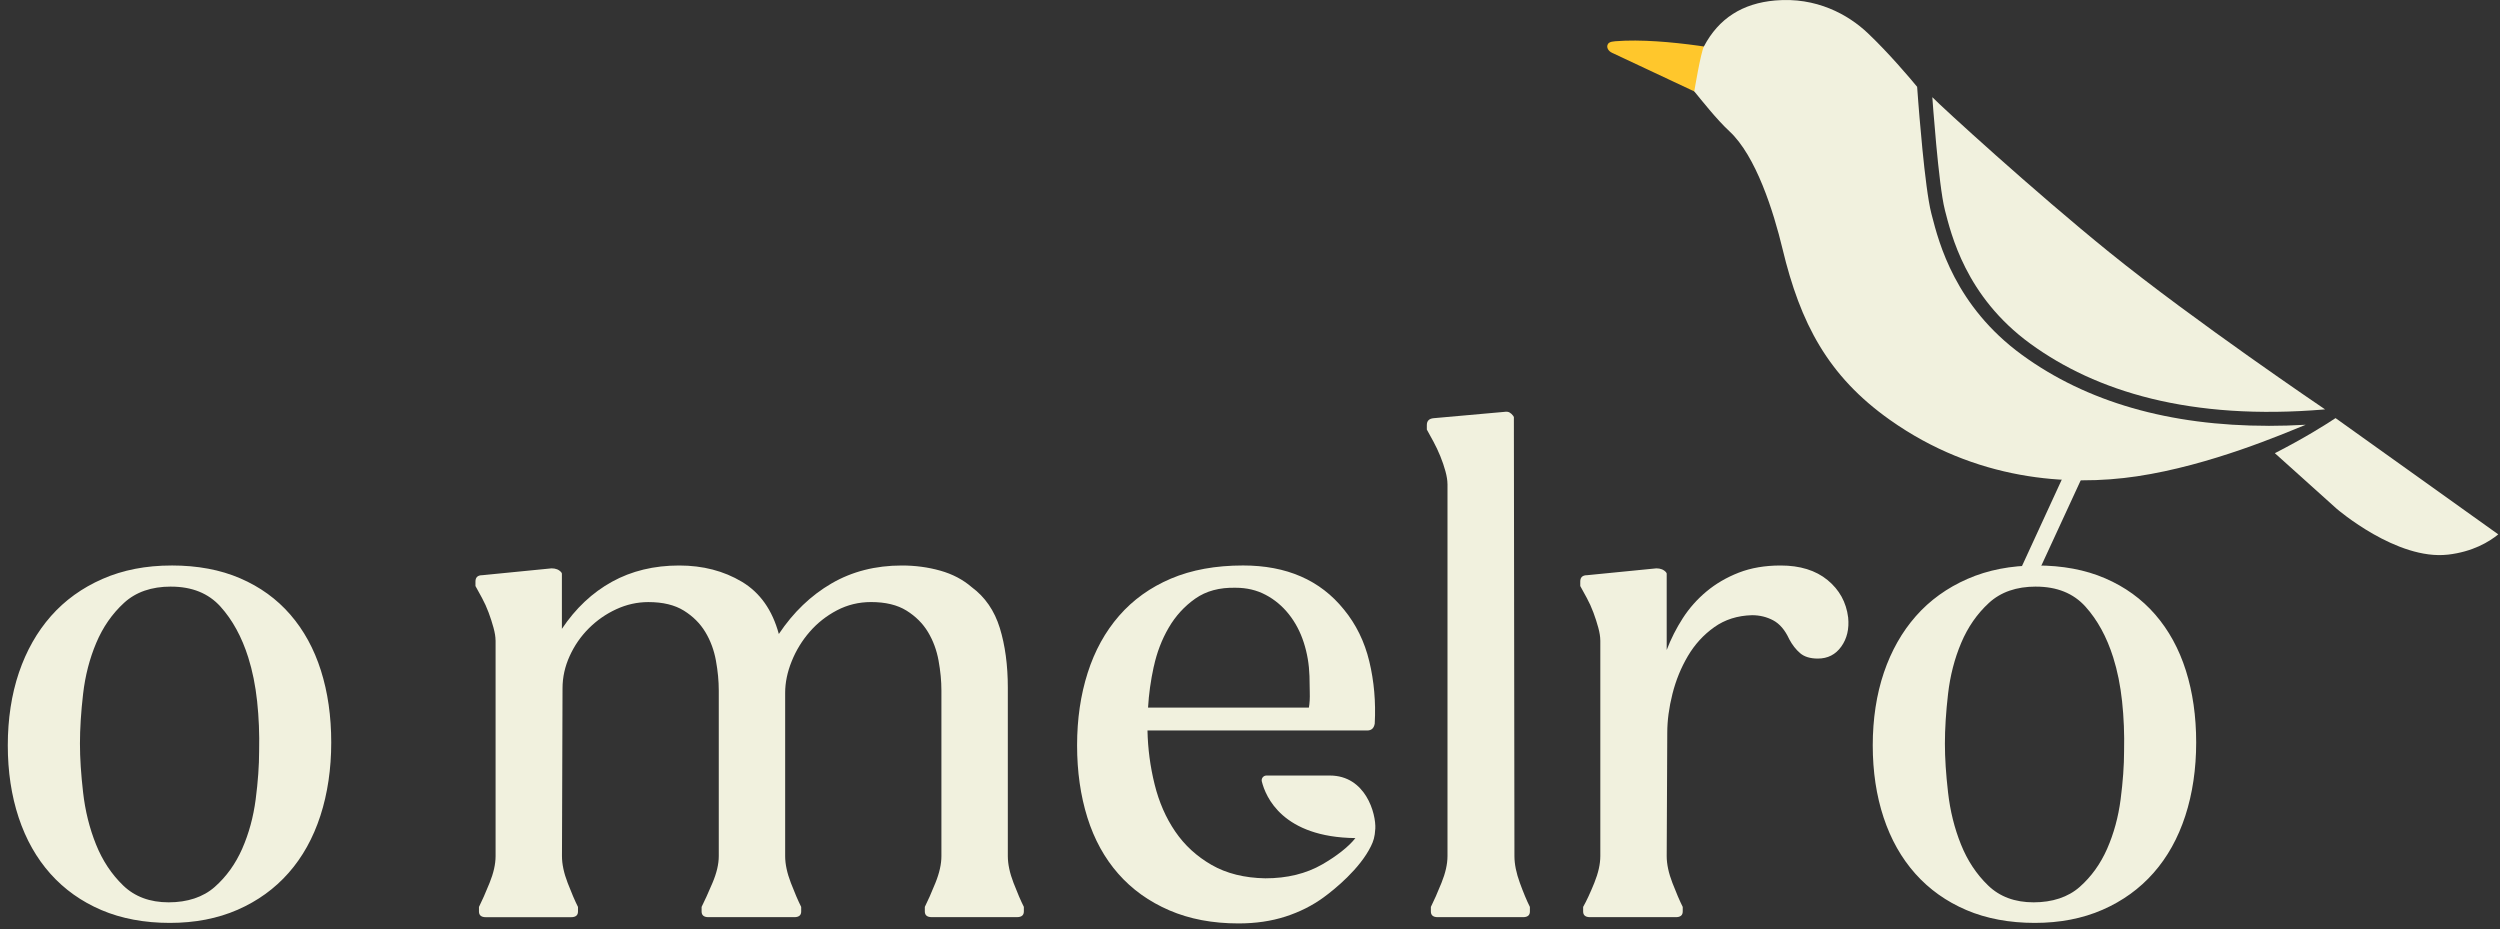
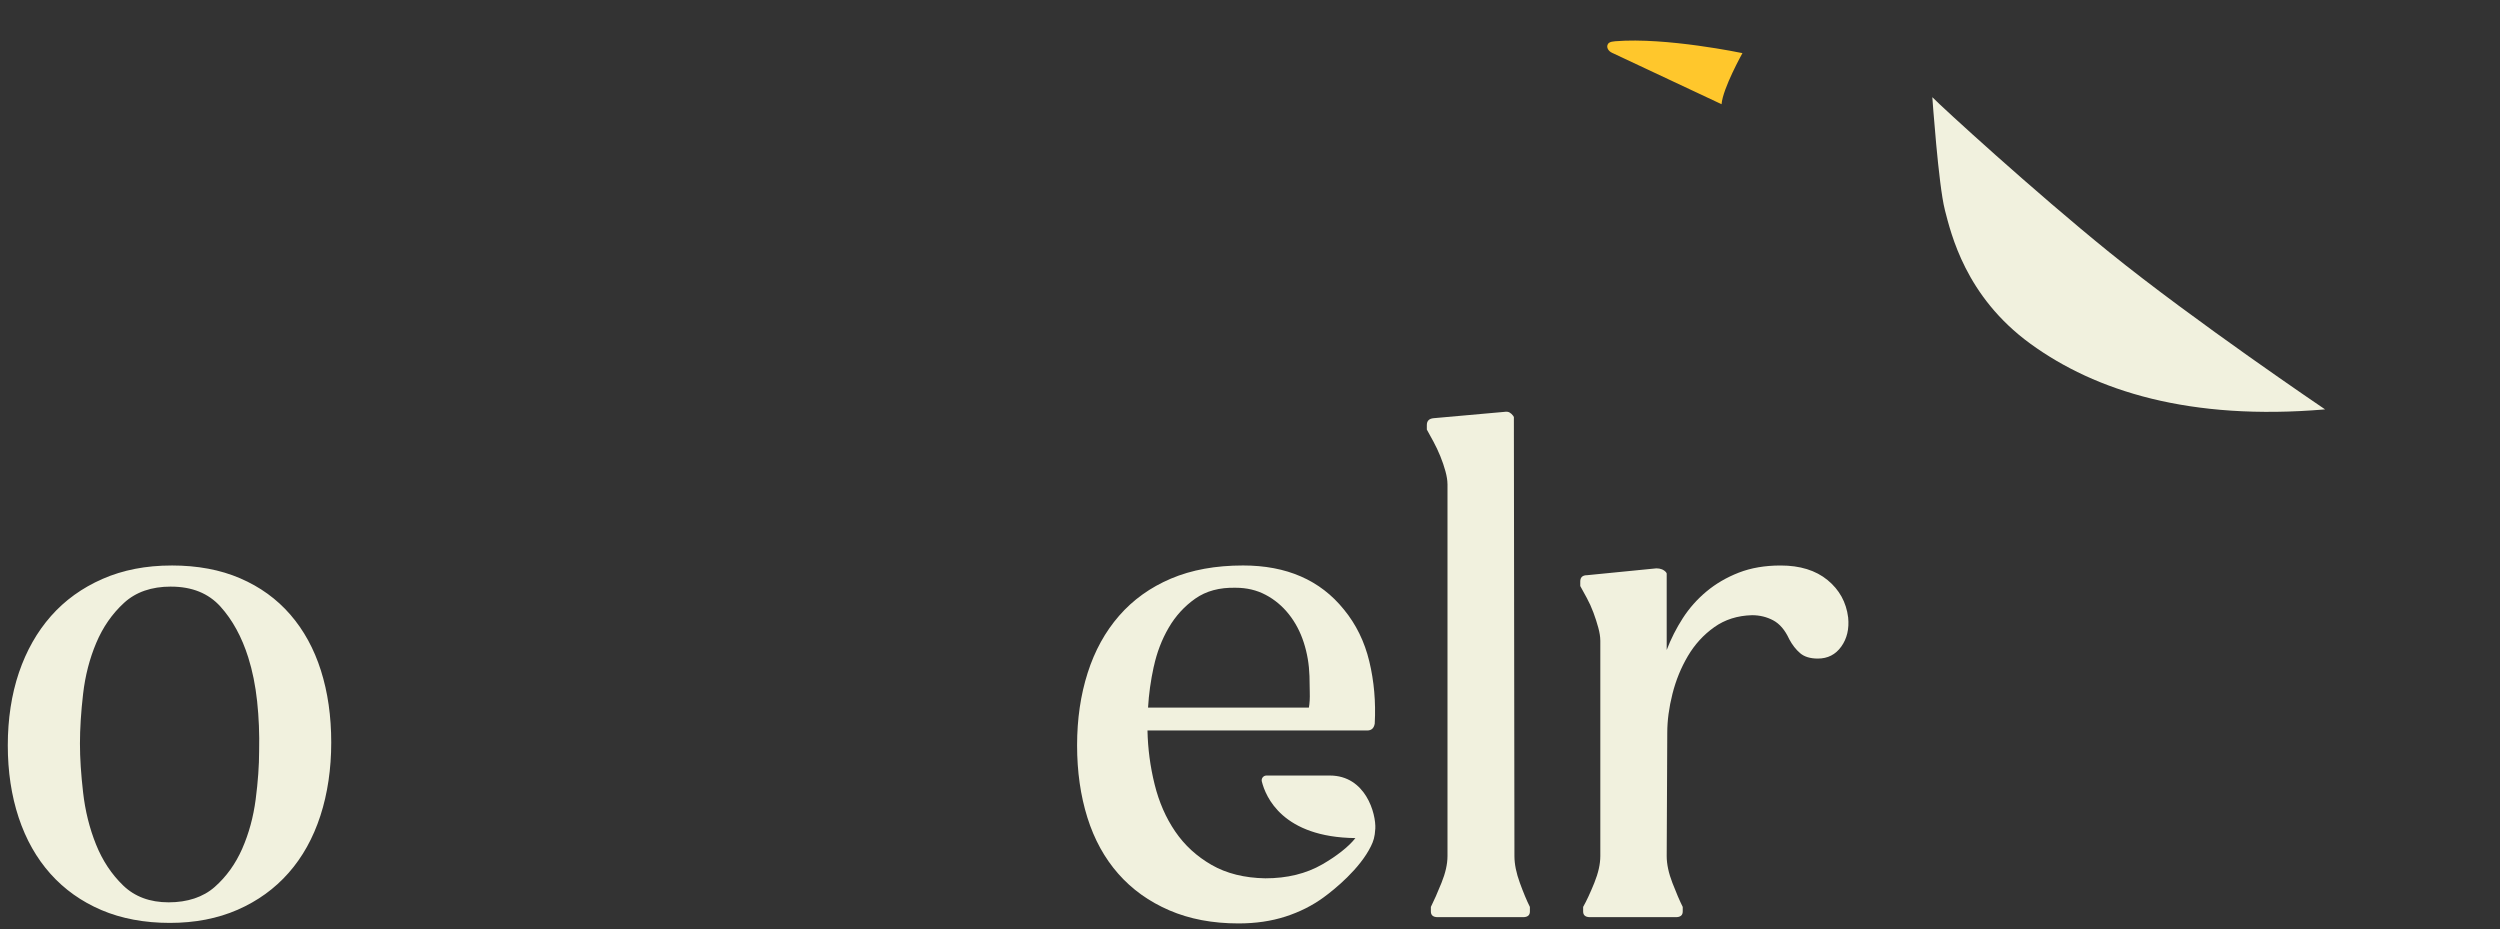
<svg xmlns="http://www.w3.org/2000/svg" width="269" height="100" viewBox="0 0 269 100" fill="none">
  <rect x="0" y="0" width="269" height="100" fill="#333333" stroke="none" />
  <g clip-path="url(#clip0_116_1051)">
    <path d="M18.457 60.845C21.249 60.845 23.712 61.305 25.847 62.228C27.982 63.148 29.779 64.45 31.235 66.128C32.692 67.809 33.792 69.815 34.531 72.149C35.27 74.482 35.641 77.063 35.641 79.889C35.641 82.716 35.252 85.386 34.471 87.783C33.69 90.18 32.55 92.228 31.051 93.927C29.553 95.626 27.726 96.946 25.57 97.89C23.414 98.832 20.981 99.304 18.27 99.304C15.559 99.304 13.066 98.844 10.91 97.921C8.754 97 6.927 95.698 5.428 94.02C3.93 92.342 2.79 90.324 2.009 87.97C1.228 85.615 0.839 83.026 0.839 80.199C0.839 77.372 1.24 74.723 2.039 72.365C2.841 70.011 3.99 67.984 5.489 66.285C6.987 64.586 8.836 63.254 11.034 62.291C13.229 61.329 15.704 60.848 18.454 60.848L18.457 60.845ZM18.397 63.118C16.301 63.118 14.619 63.702 13.346 64.868C12.074 66.035 11.076 67.47 10.358 69.169C9.641 70.868 9.167 72.702 8.941 74.666C8.715 76.632 8.603 78.413 8.603 80.01C8.603 81.606 8.715 83.275 8.941 85.263C9.167 87.251 9.629 89.112 10.328 90.854C11.025 92.595 12.002 94.068 13.253 95.277C14.504 96.486 16.138 97.091 18.149 97.091C20.161 97.091 21.855 96.537 23.106 95.434C24.358 94.327 25.344 92.956 26.064 91.317C26.782 89.678 27.264 87.906 27.512 86.003C27.759 84.099 27.882 82.37 27.882 80.812C27.925 78.969 27.852 77.189 27.668 75.469C27.484 73.749 27.165 72.173 26.712 70.738C26.013 68.528 25.018 66.706 23.724 65.271C22.431 63.837 20.655 63.121 18.397 63.121V63.118Z" fill="#F1F1DE" />
-     <path d="M53.319 68.892C53.319 68.522 53.246 68.074 53.101 67.542C52.957 67.009 52.782 66.465 52.577 65.915C52.372 65.362 52.134 64.838 51.868 64.348C51.6 63.855 51.365 63.425 51.16 63.058V62.568C51.16 62.117 51.407 61.891 51.898 61.891L59.352 61.154C59.804 61.154 60.154 61.299 60.398 61.584L60.459 61.708V67.665C61.936 65.455 63.733 63.765 65.847 62.598C67.96 61.431 70.372 60.848 73.083 60.848C75.628 60.848 77.877 61.431 79.828 62.598C81.779 63.765 83.102 65.638 83.802 68.218C85.361 65.885 87.251 64.071 89.467 62.781C91.684 61.491 94.21 60.848 97.045 60.848C98.483 60.848 99.858 61.031 101.172 61.401C102.487 61.771 103.615 62.363 104.561 63.181C106 64.246 107.004 65.71 107.58 67.572C108.152 69.436 108.442 71.574 108.442 73.992V92.114C108.442 92.974 108.647 93.936 109.057 95C109.467 96.065 109.838 96.925 110.167 97.581V98.071C110.167 98.48 109.919 98.684 109.428 98.684H100.25C99.758 98.684 99.511 98.48 99.511 98.071V97.581C99.84 96.925 100.22 96.065 100.651 95C101.082 93.936 101.296 92.974 101.296 92.114V74.299C101.296 73.276 101.193 72.2 100.988 71.075C100.783 69.951 100.403 68.925 99.849 68.005C99.294 67.085 98.525 66.315 97.539 65.701C96.553 65.088 95.281 64.781 93.722 64.781C92.407 64.781 91.186 65.079 90.055 65.671C88.925 66.264 87.951 67.034 87.131 67.975C86.311 68.916 85.662 69.972 85.192 71.138C84.719 72.305 84.483 73.442 84.483 74.549V92.117C84.483 92.977 84.688 93.939 85.098 95.003C85.508 96.068 85.879 96.928 86.208 97.584V98.074C86.208 98.483 85.961 98.687 85.469 98.687H76.231C75.739 98.687 75.492 98.483 75.492 98.074V97.584C75.821 96.928 76.21 96.068 76.662 95.003C77.114 93.939 77.34 92.977 77.34 92.117V74.302C77.34 73.279 77.238 72.203 77.033 71.078C76.828 69.954 76.448 68.928 75.893 68.008C75.338 67.088 74.57 66.318 73.584 65.704C72.597 65.091 71.325 64.784 69.763 64.784C68.572 64.784 67.424 65.04 66.314 65.551C65.204 66.062 64.221 66.748 63.359 67.608C62.497 68.468 61.809 69.46 61.297 70.588C60.784 71.716 60.528 72.87 60.528 74.058L60.468 92.12C60.468 92.98 60.672 93.942 61.083 95.007C61.493 96.071 61.861 96.931 62.192 97.587V98.077C62.192 98.486 61.945 98.69 61.453 98.69H52.275C51.784 98.69 51.537 98.486 51.537 98.077V97.587C51.865 96.931 52.245 96.071 52.676 95.007C53.108 93.942 53.325 92.98 53.325 92.12V68.898L53.319 68.892Z" fill="#F1F1DE" />
    <path d="M155.747 52.06C155.747 51.691 155.674 51.243 155.53 50.707C155.385 50.175 155.201 49.631 154.975 49.08C154.749 48.527 154.501 48.004 154.236 47.514C153.968 47.02 153.733 46.59 153.528 46.224V45.733C153.528 45.282 153.775 45.039 154.266 44.997L161.843 44.32C162.091 44.281 162.284 44.299 162.428 44.383C162.573 44.464 162.706 44.588 162.829 44.753L162.893 44.876L162.953 92.117C162.953 92.977 163.149 93.939 163.538 95.003C163.927 96.068 164.286 96.928 164.617 97.584V98.074C164.617 98.483 164.37 98.687 163.879 98.687H154.7C154.209 98.687 153.962 98.483 153.962 98.074V97.584C154.29 96.928 154.67 96.068 155.101 95.003C155.533 93.939 155.75 92.977 155.75 92.117V52.064L155.747 52.06Z" fill="#F1F1DE" />
    <path d="M172.191 68.892C172.191 68.522 172.119 68.074 171.977 67.542C171.833 67.009 171.658 66.465 171.453 65.915C171.248 65.362 171.01 64.838 170.744 64.348C170.476 63.855 170.241 63.425 170.036 63.058V62.568C170.036 62.117 170.283 61.891 170.774 61.891L178.228 61.154C178.68 61.154 179.03 61.299 179.274 61.584L179.337 61.708V69.938C179.79 68.751 180.363 67.614 181.062 66.528C181.759 65.443 182.612 64.48 183.619 63.641C184.626 62.802 185.784 62.126 187.098 61.614C188.413 61.103 189.909 60.848 191.594 60.848C193.69 60.848 195.372 61.371 196.645 62.414C197.917 63.458 198.656 64.799 198.861 66.438C198.984 67.668 198.737 68.712 198.122 69.572C197.507 70.432 196.666 70.862 195.598 70.862C194.775 70.862 194.139 70.666 193.69 70.278C193.237 69.89 192.848 69.388 192.52 68.775C192.068 67.791 191.492 67.118 190.795 66.748C190.096 66.378 189.339 66.195 188.516 66.195C186.954 66.237 185.6 66.667 184.451 67.485C183.302 68.302 182.356 69.337 181.617 70.588C180.878 71.839 180.323 73.198 179.953 74.672C179.582 76.145 179.398 77.541 179.398 78.849L179.337 92.117C179.337 92.977 179.542 93.939 179.953 95.004C180.363 96.068 180.733 96.928 181.062 97.584V98.074C181.062 98.483 180.815 98.687 180.323 98.687H171.085C170.593 98.687 170.346 98.483 170.346 98.074V97.584C170.717 96.928 171.115 96.068 171.546 95.004C171.977 93.939 172.194 92.977 172.194 92.117V68.895L172.191 68.892Z" fill="#F1F1DE" />
-     <path d="M219.126 60.845C221.918 60.845 224.381 61.305 226.516 62.228C228.651 63.148 230.448 64.45 231.904 66.128C233.36 67.809 234.461 69.815 235.2 72.149C235.938 74.482 236.309 77.063 236.309 79.889C236.309 82.716 235.92 85.386 235.139 87.783C234.358 90.18 233.219 92.228 231.72 93.927C230.222 95.626 228.394 96.946 226.238 97.89C224.083 98.832 221.649 99.304 218.939 99.304C216.228 99.304 213.735 98.844 211.579 97.921C209.423 97 207.596 95.698 206.097 94.02C204.599 92.342 203.459 90.324 202.678 87.97C201.897 85.615 201.508 83.026 201.508 80.199C201.508 77.372 201.909 74.723 202.708 72.365C203.51 70.011 204.659 67.984 206.157 66.285C207.656 64.586 209.504 63.254 211.702 62.291C213.897 61.329 216.373 60.848 219.123 60.848L219.126 60.845ZM219.065 63.118C216.97 63.118 215.287 63.702 214.015 64.868C212.743 66.035 211.745 67.47 211.027 69.169C210.309 70.868 209.836 72.702 209.61 74.666C209.384 76.632 209.272 78.413 209.272 80.01C209.272 81.606 209.384 83.275 209.61 85.263C209.836 87.251 210.297 89.112 210.997 90.854C211.693 92.595 212.67 94.068 213.922 95.277C215.173 96.486 216.807 97.091 218.818 97.091C220.829 97.091 222.524 96.537 223.775 95.434C225.026 94.327 226.012 92.956 226.733 91.317C227.451 89.678 227.933 87.906 228.18 86.003C228.427 84.099 228.551 82.37 228.551 80.812C228.593 78.969 228.521 77.189 228.337 75.469C228.153 73.749 227.834 72.173 227.381 70.738C226.682 68.528 225.687 66.706 224.393 65.271C223.1 63.837 221.324 63.121 219.065 63.121V63.118Z" fill="#F1F1DE" />
    <path d="M147.983 89.185C148.073 87.537 146.942 83.447 143.089 83.447H136.272C135.94 83.447 135.693 83.757 135.771 84.078C136.181 85.738 138.006 90.093 145.842 90.177C145.112 91.121 143.755 92.156 142.284 93.004C140.538 94.008 138.497 94.507 136.154 94.507C133.896 94.468 131.966 93.984 130.365 93.064C128.764 92.144 127.458 90.944 126.454 89.47C125.447 87.997 124.709 86.307 124.238 84.403C123.765 82.5 123.509 80.563 123.469 78.599H147.12C147.573 78.599 147.838 78.353 147.922 77.862C148.046 75.529 147.85 73.297 147.337 71.165C146.825 69.036 145.911 67.172 144.597 65.575C142.052 62.42 138.437 60.845 133.757 60.845C130.799 60.845 128.215 61.317 125.996 62.258C123.78 63.199 121.92 64.532 120.421 66.252C118.922 67.972 117.792 70.02 117.035 72.395C116.275 74.771 115.895 77.369 115.895 80.196C115.895 83.023 116.266 85.612 117.002 87.967C117.741 90.321 118.85 92.339 120.328 94.017C121.805 95.698 123.632 97.006 125.809 97.948C127.986 98.889 130.471 99.361 133.263 99.361C135.111 99.361 136.793 99.114 138.313 98.624C139.833 98.134 141.196 97.448 142.408 96.567C143.62 95.686 146.318 93.488 147.512 91.055C147.778 90.514 147.931 90.069 147.98 89.188L147.983 89.185ZM124.151 71.719C124.479 70.203 125.013 68.811 125.752 67.542C126.491 66.273 127.446 65.229 128.616 64.408C129.786 63.587 131.233 63.199 132.958 63.242C134.149 63.242 135.226 63.497 136.19 64.008C137.155 64.519 137.987 65.217 138.684 66.095C139.38 66.976 139.917 67.99 140.285 69.136C140.656 70.281 140.861 71.49 140.9 72.759C140.9 73.21 140.909 73.773 140.93 74.449C140.951 75.126 140.918 75.688 140.837 76.139H123.53C123.611 74.705 123.816 73.231 124.145 71.716L124.151 71.719Z" fill="#F1F1DE" />
    <path d="M187.49 5.717C187.49 5.717 179.301 3.994 173.814 4.436C173.211 4.484 173.036 4.613 172.957 4.875C172.882 5.136 173.054 5.494 173.449 5.678L185.241 11.214C185.365 9.518 187.487 5.717 187.487 5.717H187.49Z" fill="#FFC72C" />
    <path d="M209.263 22.563C208.585 19.965 207.918 10.456 207.918 10.456C208.94 11.512 218.797 20.536 226.974 27.152C236.098 34.532 250.179 44.05 250.179 44.05C235.658 45.288 225.488 42.098 218.45 36.971C211.479 31.888 209.938 25.164 209.26 22.566L209.263 22.563Z" fill="#F1F1DE" />
-     <path d="M263.394 59.678C257.901 60.312 251.475 54.785 251.421 54.737L244.773 48.762C247.902 47.168 250.188 45.728 251.304 44.988L268.813 57.498C267.836 58.298 266.069 59.371 263.391 59.681L263.394 59.678Z" fill="#F1F1DE" />
-     <path d="M244.097 45.818C233.435 45.818 224.529 43.259 217.564 38.183C210.388 32.953 208.627 26.127 207.876 23.21L207.807 22.942C207.104 20.242 206.438 11.367 206.407 10.991L206.284 9.34C205.437 8.315 203.229 5.711 200.995 3.585C198.845 1.54 195.411 -0.337 191.003 0.051C187.487 0.361 184.939 1.973 183.347 4.986C182.995 5.654 182.304 9.834 182.304 9.834C183.037 10.724 184.716 12.859 186.076 14.116C188.944 16.759 190.837 22.771 191.802 26.791C193.717 34.772 196.668 40.444 203.35 45.177C212.561 51.703 222.554 52.355 229.947 51.249C237.859 50.064 245.704 46.672 248.095 45.704C246.735 45.782 245.4 45.821 244.094 45.821L244.097 45.818Z" fill="#F1F1DE" />
-     <path d="M227.297 64.054C227.26 63.807 227.131 63.587 226.932 63.44C224.954 61.961 222.593 61.128 220.099 61.031L219.578 61.01L219.798 60.538L224.176 51.053L222.358 50.494L217.5 61.049L217.425 61.209L217.25 61.242C213.801 61.928 210.813 64.057 209.055 67.082C208.795 67.527 208.949 68.098 209.396 68.357C209.537 68.438 209.7 68.483 209.863 68.483C210.195 68.483 210.505 68.306 210.674 68.02C212.519 64.847 215.944 62.875 219.617 62.875C221.872 62.875 224.013 63.584 225.807 64.929C225.97 65.052 226.163 65.118 226.368 65.118C226.666 65.118 226.938 64.983 227.116 64.745C227.266 64.547 227.33 64.3 227.294 64.054H227.297Z" fill="#F1F1DE" />
  </g>
  <defs>
    <clipPath id="clip0_116_1051">
      <rect width="267.973" height="99.361" fill="white" transform="translate(0.842)" />
    </clipPath>
  </defs>
</svg>